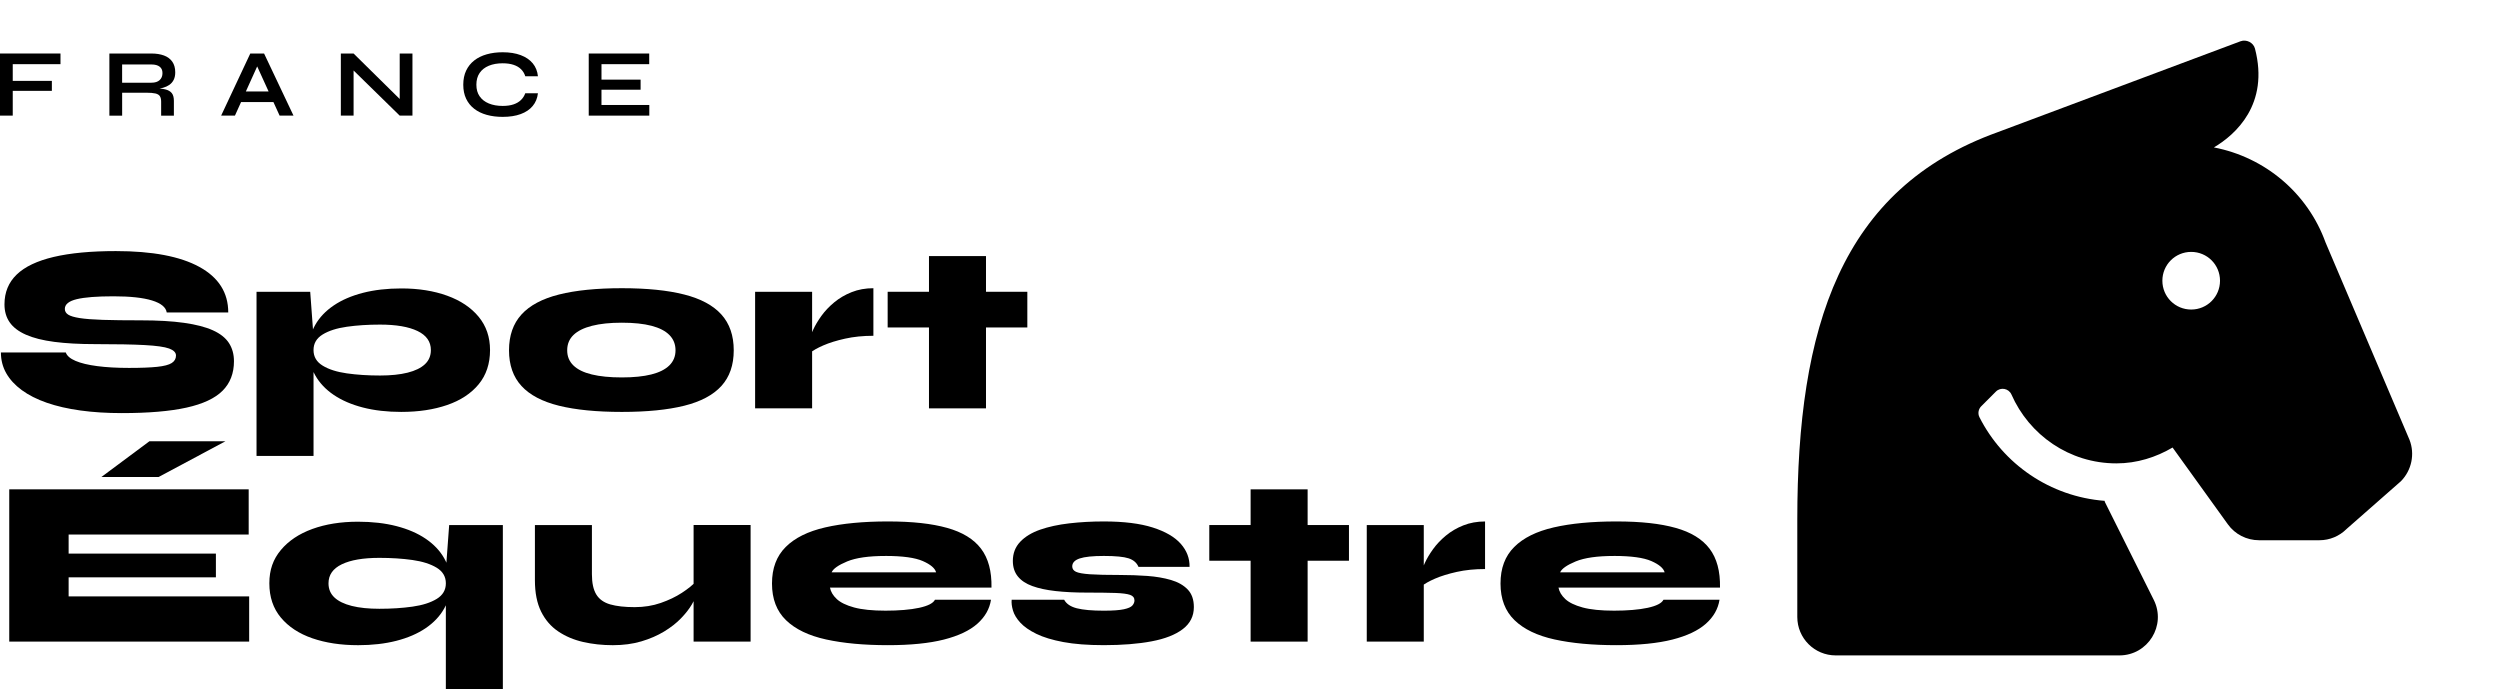
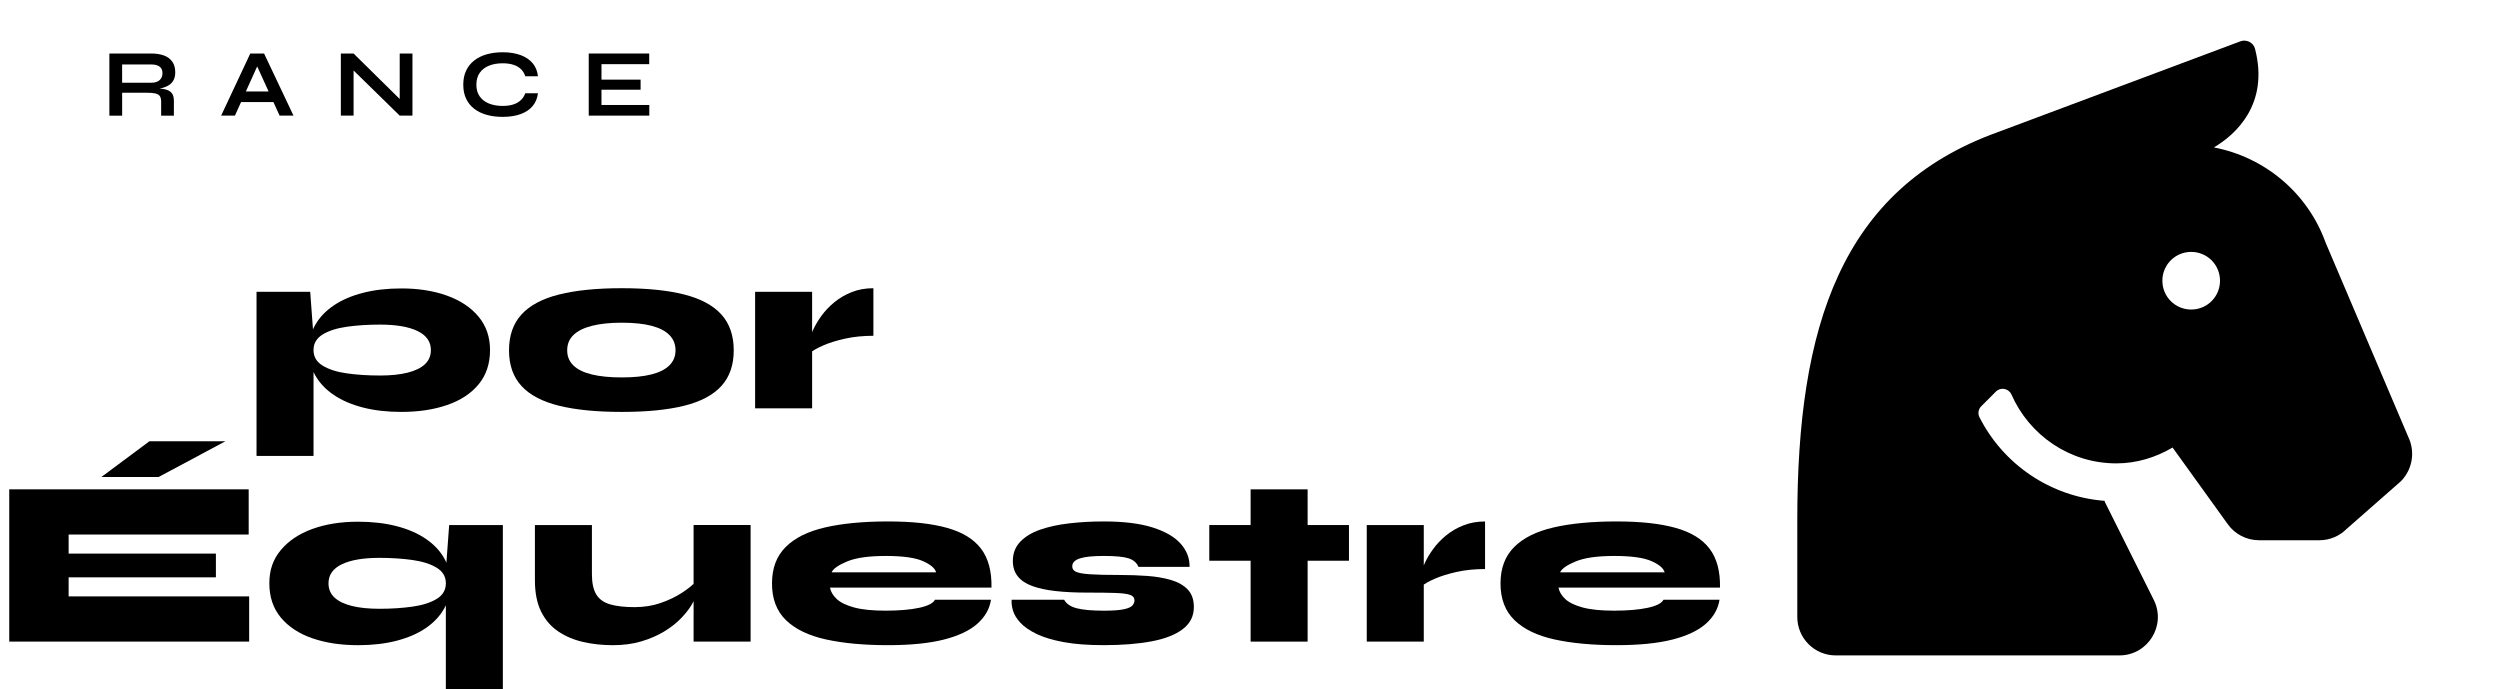
<svg xmlns="http://www.w3.org/2000/svg" width="370" height="102" viewBox="0 0 370 102" fill="none">
-   <path d="M0.138 52.161H9.735C9.9 52.654 10.381 53.07 11.177 53.411C11.974 53.753 13.046 54.01 14.394 54.186C15.742 54.363 17.307 54.451 19.088 54.451C20.869 54.451 22.234 54.397 23.253 54.292C24.272 54.186 24.994 53.998 25.415 53.728C25.836 53.458 26.047 53.089 26.047 52.62C26.047 52.175 25.706 51.827 25.028 51.58C24.348 51.333 23.142 51.164 21.407 51.07C19.672 50.976 17.234 50.93 14.094 50.93C11.75 50.93 9.728 50.819 8.029 50.596C6.329 50.374 4.935 50.021 3.845 49.539C2.755 49.058 1.951 48.448 1.436 47.708C0.921 46.967 0.662 46.083 0.662 45.05C0.662 43.266 1.266 41.793 2.474 40.631C3.68 39.468 5.509 38.602 7.958 38.024C10.408 37.449 13.471 37.161 17.152 37.161C22.543 37.161 26.662 37.942 29.509 39.503C32.357 41.064 33.781 43.312 33.781 46.246H24.676C24.559 45.471 23.831 44.879 22.497 44.468C21.16 44.058 19.262 43.853 16.802 43.853C14.341 43.853 12.552 43.993 11.371 44.275C10.187 44.557 9.596 45.038 9.596 45.719C9.596 46.072 9.76 46.352 10.088 46.565C10.415 46.776 10.984 46.946 11.792 47.075C12.6 47.203 13.743 47.291 15.22 47.34C16.696 47.387 18.571 47.41 20.844 47.41C23.351 47.41 25.484 47.533 27.242 47.781C29 48.028 30.424 48.396 31.514 48.889C32.604 49.382 33.395 50.011 33.887 50.773C34.379 51.536 34.626 52.433 34.626 53.465C34.626 55.249 34.063 56.705 32.939 57.83C31.813 58.956 30.032 59.791 27.594 60.329C25.156 60.868 21.97 61.139 18.031 61.139C15.804 61.139 13.759 61.01 11.895 60.751C10.032 60.492 8.374 60.113 6.92 59.606C5.467 59.102 4.236 58.479 3.228 57.74C2.221 57 1.453 56.168 0.925 55.239C0.398 54.313 0.134 53.285 0.134 52.159L0.138 52.161Z" fill="black" />
  <path d="M37.966 43.183H45.911L46.403 49.873V67.477H37.966V43.183ZM59.411 60.964C57.301 60.964 55.403 60.748 53.716 60.312C52.029 59.879 50.587 59.255 49.392 58.446C48.197 57.637 47.284 56.668 46.65 55.54C46.016 54.413 45.7 53.17 45.7 51.808C45.7 50.446 46.016 49.209 46.65 48.093C47.282 46.979 48.197 46.016 49.392 45.207C50.587 44.397 52.029 43.776 53.716 43.341C55.403 42.907 57.303 42.688 59.411 42.688C61.943 42.688 64.199 43.047 66.179 43.763C68.159 44.478 69.712 45.517 70.838 46.879C71.964 48.241 72.525 49.885 72.525 51.808C72.525 53.828 71.962 55.517 70.838 56.879C69.712 58.241 68.161 59.261 66.179 59.942C64.199 60.623 61.943 60.962 59.411 60.962V60.964ZM56.246 55.577C57.839 55.577 59.199 55.437 60.325 55.155C61.449 54.873 62.305 54.457 62.891 53.904C63.477 53.354 63.77 52.654 63.77 51.81C63.77 50.565 63.113 49.627 61.801 48.993C60.487 48.36 58.638 48.041 56.246 48.041C54.465 48.041 52.83 48.147 51.342 48.358C49.854 48.569 48.657 48.95 47.755 49.503C46.853 50.055 46.401 50.822 46.401 51.81C46.401 52.798 46.853 53.565 47.755 54.115C48.657 54.668 49.852 55.049 51.342 55.26C52.83 55.471 54.465 55.577 56.246 55.577Z" fill="black" />
  <path d="M92.034 60.964C88.308 60.964 85.207 60.659 82.735 60.049C80.263 59.439 78.411 58.465 77.18 57.126C75.951 55.788 75.334 54.027 75.334 51.844C75.334 49.662 75.949 47.895 77.18 46.545C78.411 45.195 80.261 44.209 82.735 43.588C85.207 42.966 88.308 42.654 92.034 42.654C95.761 42.654 98.813 42.965 101.262 43.588C103.712 44.209 105.546 45.195 106.764 46.545C107.982 47.895 108.593 49.662 108.593 51.844C108.593 54.027 107.984 55.788 106.764 57.126C105.544 58.465 103.712 59.439 101.262 60.049C98.813 60.659 95.738 60.964 92.034 60.964ZM92.034 55.859C93.769 55.859 95.221 55.713 96.393 55.419C97.565 55.126 98.455 54.679 99.064 54.081C99.673 53.482 99.977 52.738 99.977 51.844C99.977 50.951 99.679 50.201 99.081 49.591C98.484 48.981 97.599 48.523 96.427 48.218C95.255 47.913 93.79 47.759 92.032 47.759C90.274 47.759 88.827 47.913 87.62 48.218C86.414 48.523 85.499 48.975 84.878 49.574C84.256 50.172 83.945 50.93 83.945 51.844C83.945 52.759 84.25 53.482 84.859 54.081C85.468 54.679 86.376 55.126 87.584 55.419C88.79 55.713 90.272 55.859 92.03 55.859H92.034Z" fill="black" />
  <path d="M111.756 43.183H120.193V60.437H111.756V43.183ZM129.264 49.696C127.74 49.696 126.346 49.836 125.08 50.118C123.814 50.4 122.736 50.734 121.846 51.121C120.955 51.509 120.287 51.891 119.843 52.266L119.772 50.577C119.843 50.084 120.028 49.503 120.335 48.833C120.639 48.164 121.049 47.472 121.564 46.756C122.079 46.041 122.713 45.371 123.462 44.75C124.213 44.129 125.072 43.622 126.045 43.237C127.018 42.849 128.09 42.656 129.262 42.656V49.698L129.264 49.696Z" fill="black" />
-   <path d="M131.373 43.183H152.045V48.465H131.373V43.183ZM137.489 37.901H145.927V60.437H137.489V37.901Z" fill="black" />
  <path d="M10.157 85.45V88.267H36.876V94.957H1.369V72.422H36.805V79.111H10.157V81.929H31.953V85.45H10.157ZM15.009 70.592L22.11 65.31H33.36L23.481 70.592H15.009Z" fill="black" />
  <path d="M52.977 95.487C50.445 95.487 48.195 95.145 46.227 94.466C44.258 93.785 42.705 92.765 41.568 91.403C40.43 90.042 39.863 88.352 39.863 86.332C39.863 84.313 40.432 82.765 41.568 81.403C42.705 80.042 44.256 79.004 46.227 78.287C48.195 77.572 50.445 77.213 52.977 77.213C55.087 77.213 56.985 77.43 58.672 77.865C60.359 78.3 61.801 78.922 62.996 79.731C64.191 80.54 65.106 81.503 65.738 82.618C66.37 83.732 66.688 84.971 66.688 86.332C66.688 87.694 66.372 88.937 65.738 90.065C65.104 91.192 64.191 92.159 62.996 92.97C61.801 93.78 60.359 94.403 58.672 94.837C56.985 95.27 55.085 95.489 52.977 95.489V95.487ZM56.142 90.099C57.923 90.099 59.559 89.994 61.046 89.783C62.534 89.572 63.729 89.19 64.633 88.638C65.535 88.087 65.987 87.318 65.987 86.332C65.987 85.347 65.535 84.578 64.633 84.025C63.731 83.475 62.534 83.093 61.046 82.88C59.559 82.669 57.923 82.564 56.142 82.564C53.752 82.564 51.901 82.88 50.587 83.515C49.273 84.148 48.618 85.088 48.618 86.332C48.618 87.178 48.911 87.876 49.497 88.427C50.083 88.979 50.939 89.395 52.063 89.677C53.188 89.959 54.547 90.099 56.142 90.099ZM74.422 77.706V102H65.985V84.395L66.477 77.706H74.422Z" fill="black" />
  <path d="M103.002 86.05L103.073 87.74C103.002 88.233 102.774 88.808 102.388 89.466C102.001 90.124 101.468 90.805 100.789 91.509C100.109 92.213 99.278 92.865 98.291 93.463C97.305 94.061 96.183 94.549 94.917 94.924C93.652 95.3 92.246 95.488 90.699 95.488C89.151 95.488 87.687 95.329 86.304 95.013C84.921 94.696 83.69 94.173 82.612 93.446C81.534 92.719 80.689 91.739 80.08 90.506C79.472 89.272 79.167 87.73 79.167 85.876V77.707H87.604V84.996C87.604 86.286 87.821 87.284 88.255 87.989C88.688 88.693 89.374 89.18 90.312 89.451C91.248 89.721 92.457 89.856 93.933 89.856C95.316 89.856 96.599 89.65 97.782 89.24C98.966 88.829 100.009 88.331 100.911 87.744C101.813 87.157 102.51 86.593 103.002 86.054V86.05ZM111.089 94.957H102.652V77.704H111.089V94.957Z" fill="black" />
  <path d="M138.37 88.76H146.667C146.457 90.122 145.783 91.307 144.645 92.316C143.508 93.325 141.855 94.106 139.687 94.658C137.52 95.208 134.76 95.485 131.409 95.485C127.87 95.485 124.818 95.203 122.252 94.639C119.686 94.075 117.711 93.126 116.329 91.787C114.946 90.448 114.255 88.641 114.255 86.365C114.255 84.088 114.929 82.311 116.277 80.96C117.625 79.61 119.577 78.643 122.131 78.055C124.686 77.468 127.778 77.174 131.413 77.174C135.047 77.174 137.893 77.491 140.166 78.126C142.439 78.758 144.115 79.787 145.193 81.206C146.271 82.627 146.786 84.545 146.74 86.963H122.834C122.951 87.573 123.284 88.137 123.835 88.653C124.385 89.169 125.241 89.587 126.401 89.903C127.562 90.22 129.115 90.379 131.06 90.379C133.006 90.379 134.733 90.239 136.035 89.957C137.336 89.675 138.115 89.276 138.374 88.76H138.37ZM131.057 82.282C128.573 82.282 126.679 82.552 125.379 83.091C124.079 83.632 123.311 84.171 123.077 84.71H138.546C138.381 84.1 137.724 83.542 136.577 83.037C135.428 82.533 133.588 82.28 131.059 82.28L131.057 82.282Z" fill="black" />
  <path d="M149.725 88.76H157.494C157.822 89.37 158.45 89.794 159.375 90.028C160.3 90.262 161.63 90.381 163.365 90.381C164.702 90.381 165.69 90.31 166.335 90.17C166.979 90.03 167.402 89.842 167.601 89.606C167.8 89.372 167.9 89.125 167.9 88.866C167.9 88.467 167.684 88.191 167.249 88.039C166.814 87.888 166.083 87.792 165.052 87.757C164.02 87.723 162.603 87.704 160.799 87.704C159.087 87.704 157.559 87.627 156.211 87.475C154.863 87.324 153.72 87.076 152.783 86.735C151.845 86.396 151.131 85.92 150.639 85.308C150.147 84.698 149.901 83.935 149.901 83.02C149.901 81.892 150.265 80.949 150.991 80.185C151.717 79.422 152.701 78.824 153.944 78.39C155.187 77.957 156.621 77.646 158.251 77.456C159.878 77.268 161.584 77.174 163.365 77.174C166.318 77.174 168.733 77.474 170.608 78.072C172.482 78.67 173.865 79.474 174.755 80.485C175.646 81.493 176.079 82.633 176.056 83.9H168.497C168.239 83.29 167.753 82.869 167.038 82.633C166.322 82.399 165.098 82.28 163.365 82.28C161.724 82.28 160.535 82.403 159.798 82.65C159.061 82.897 158.691 83.29 158.691 83.829C158.691 84.18 158.873 84.445 159.237 84.621C159.601 84.798 160.292 84.921 161.311 84.992C162.329 85.063 163.825 85.097 165.794 85.097C167.153 85.097 168.482 85.145 169.784 85.237C171.085 85.331 172.256 85.531 173.3 85.836C174.342 86.141 175.169 86.61 175.778 87.243C176.387 87.876 176.691 88.745 176.691 89.848C176.691 91.186 176.146 92.272 175.056 93.104C173.967 93.939 172.425 94.543 170.433 94.919C168.442 95.295 166.087 95.483 163.367 95.483C161 95.483 159.001 95.329 157.374 95.024C155.744 94.719 154.415 94.315 153.383 93.81C152.351 93.306 151.56 92.754 151.01 92.155C150.459 91.557 150.097 90.958 149.921 90.36C149.744 89.761 149.679 89.228 149.727 88.758L149.725 88.76Z" fill="black" />
  <path d="M178.975 77.706H199.646V82.988H178.975V77.706ZM185.091 72.424H193.528V94.959H185.091V72.424Z" fill="black" />
  <path d="M202.281 77.706H210.719V94.959H202.281V77.706ZM219.79 84.219C218.265 84.219 216.871 84.359 215.605 84.641C214.34 84.923 213.262 85.256 212.371 85.644C211.481 86.031 210.812 86.413 210.368 86.789L210.297 85.099C210.368 84.606 210.554 84.025 210.86 83.356C211.165 82.686 211.574 81.994 212.09 81.279C212.605 80.563 213.239 79.894 213.987 79.273C214.738 78.651 215.598 78.145 216.571 77.759C217.543 77.372 218.616 77.178 219.788 77.178V84.221L219.79 84.219Z" fill="black" />
  <path d="M246.191 88.76H254.489C254.278 90.122 253.604 91.307 252.466 92.316C251.329 93.325 249.676 94.106 247.509 94.658C245.341 95.208 242.581 95.485 239.23 95.485C235.691 95.485 232.639 95.203 230.073 94.639C227.507 94.075 225.533 93.126 224.15 91.787C222.767 90.448 222.076 88.641 222.076 86.365C222.076 84.088 222.75 82.311 224.098 80.96C225.446 79.61 227.398 78.643 229.952 78.055C232.507 77.468 235.6 77.174 239.234 77.174C242.869 77.174 245.714 77.491 247.987 78.126C250.26 78.758 251.936 79.787 253.014 81.206C254.092 82.627 254.607 84.545 254.561 86.963H230.655C230.772 87.573 231.105 88.137 231.657 88.653C232.206 89.169 233.062 89.587 234.223 89.903C235.383 90.22 236.936 90.379 238.882 90.379C240.827 90.379 242.555 90.239 243.857 89.957C245.157 89.675 245.936 89.276 246.195 88.76H246.191ZM238.878 82.282C236.394 82.282 234.5 82.552 233.2 83.091C231.9 83.632 231.132 84.171 230.898 84.71H246.367C246.203 84.1 245.546 83.542 244.399 83.037C243.25 82.533 241.409 82.28 238.88 82.28L238.878 82.282Z" fill="black" />
-   <path d="M8.952 7.921V9.497H1.886V11.97H7.675V13.446H1.886V17.111H0V7.919H8.952V7.921Z" fill="black" />
  <path d="M16.188 17.113V7.921H22.415C23.123 7.921 23.742 8.019 24.267 8.212C24.791 8.406 25.201 8.709 25.494 9.122C25.787 9.534 25.935 10.061 25.935 10.706C25.935 11.141 25.858 11.511 25.707 11.814C25.555 12.117 25.345 12.365 25.075 12.553C24.805 12.742 24.494 12.886 24.146 12.986C23.796 13.086 23.422 13.149 23.026 13.178L22.827 13.065C23.489 13.074 24.033 13.128 24.458 13.228C24.883 13.328 25.203 13.508 25.416 13.769C25.628 14.029 25.735 14.415 25.735 14.927V17.115H23.849V15.056C23.849 14.704 23.788 14.432 23.665 14.239C23.543 14.045 23.323 13.911 23.007 13.834C22.689 13.759 22.233 13.721 21.637 13.721H18.078V17.117H16.191L16.188 17.113ZM18.074 12.24H22.415C22.945 12.24 23.349 12.111 23.627 11.856C23.907 11.601 24.046 11.254 24.046 10.819C24.046 10.383 23.907 10.084 23.627 9.868C23.348 9.651 22.943 9.542 22.415 9.542H18.074V12.242V12.24Z" fill="black" />
  <path d="M32.728 17.113L37.041 7.921H39.084L43.439 17.113H41.382L37.608 8.83H38.515L34.77 17.113H32.727H32.728ZM35.011 15.109V13.533H41.083V15.109H35.011Z" fill="black" />
  <path d="M59.752 15.238L59.156 15.479V7.921H61.043V17.113H59.156L51.736 9.852L52.331 9.611V17.113H50.445V7.921H52.331L59.752 15.238Z" fill="black" />
  <path d="M79.614 13.803C79.529 14.541 79.269 15.172 78.834 15.692C78.4 16.214 77.808 16.611 77.061 16.885C76.314 17.16 75.426 17.297 74.394 17.297C73.534 17.297 72.745 17.198 72.032 16.998C71.318 16.799 70.703 16.502 70.188 16.103C69.673 15.706 69.273 15.211 68.99 14.618C68.706 14.026 68.564 13.331 68.564 12.537C68.564 11.743 68.706 11.045 68.99 10.449C69.273 9.852 69.673 9.352 70.188 8.949C70.703 8.546 71.318 8.243 72.032 8.04C72.747 7.837 73.534 7.735 74.394 7.735C75.424 7.735 76.316 7.877 77.067 8.161C77.819 8.444 78.413 8.849 78.848 9.375C79.282 9.9 79.537 10.537 79.614 11.285H77.741C77.618 10.888 77.412 10.545 77.124 10.255C76.835 9.965 76.466 9.747 76.01 9.595C75.556 9.444 75.016 9.367 74.392 9.367C73.616 9.367 72.934 9.488 72.348 9.729C71.762 9.971 71.309 10.326 70.987 10.796C70.665 11.266 70.504 11.845 70.504 12.537C70.504 13.23 70.665 13.792 70.987 14.256C71.309 14.72 71.762 15.073 72.348 15.314C72.934 15.556 73.616 15.677 74.392 15.677C75.016 15.677 75.552 15.602 76.002 15.449C76.452 15.297 76.82 15.079 77.109 14.795C77.398 14.511 77.607 14.179 77.741 13.799H79.614V13.803Z" fill="black" />
  <path d="M89.018 13.278V15.537H96.098V17.113H87.132V7.921H96.084V9.497H89.02V11.786H94.809V13.278H89.02H89.018Z" fill="black" />
  <g clip-path="url(#clip0_57_132)">
    <path d="M356.609 65.097L344.185 35.895C341.537 28.572 335.228 23.276 327.656 21.818C330.855 19.934 335.885 15.438 333.735 7.191C333.504 6.302 332.473 5.787 331.602 6.107L295.664 19.561C272.381 27.932 266 48.461 266 76.88V91.312C266 94.458 268.542 97 271.688 97H313.668C317.898 97 320.653 92.557 318.752 88.771L311.5 74.25V74.126C303.395 73.504 296.464 68.669 292.962 61.755C292.678 61.204 292.802 60.529 293.247 60.102L295.397 57.952C296.09 57.259 297.281 57.472 297.69 58.378C300.321 64.368 306.257 68.58 313.224 68.58C316.281 68.58 319.089 67.674 321.542 66.234L329.718 77.591C330.784 79.084 332.508 79.955 334.339 79.955H343.279C344.79 79.955 346.229 79.351 347.296 78.285L355.347 71.211C356.929 69.593 357.427 67.194 356.609 65.097ZM324.297 45.812C321.933 45.812 320.031 43.911 320.031 41.547C320.031 39.183 321.933 37.281 324.297 37.281C326.661 37.281 328.562 39.183 328.562 41.547C328.562 43.911 326.661 45.812 324.297 45.812Z" fill="black" />
  </g>
  <defs>
    <clipPath id="clip0_57_132">
      <rect width="91" height="91" fill="white" transform="translate(266 6)" />
    </clipPath>
  </defs>
</svg>